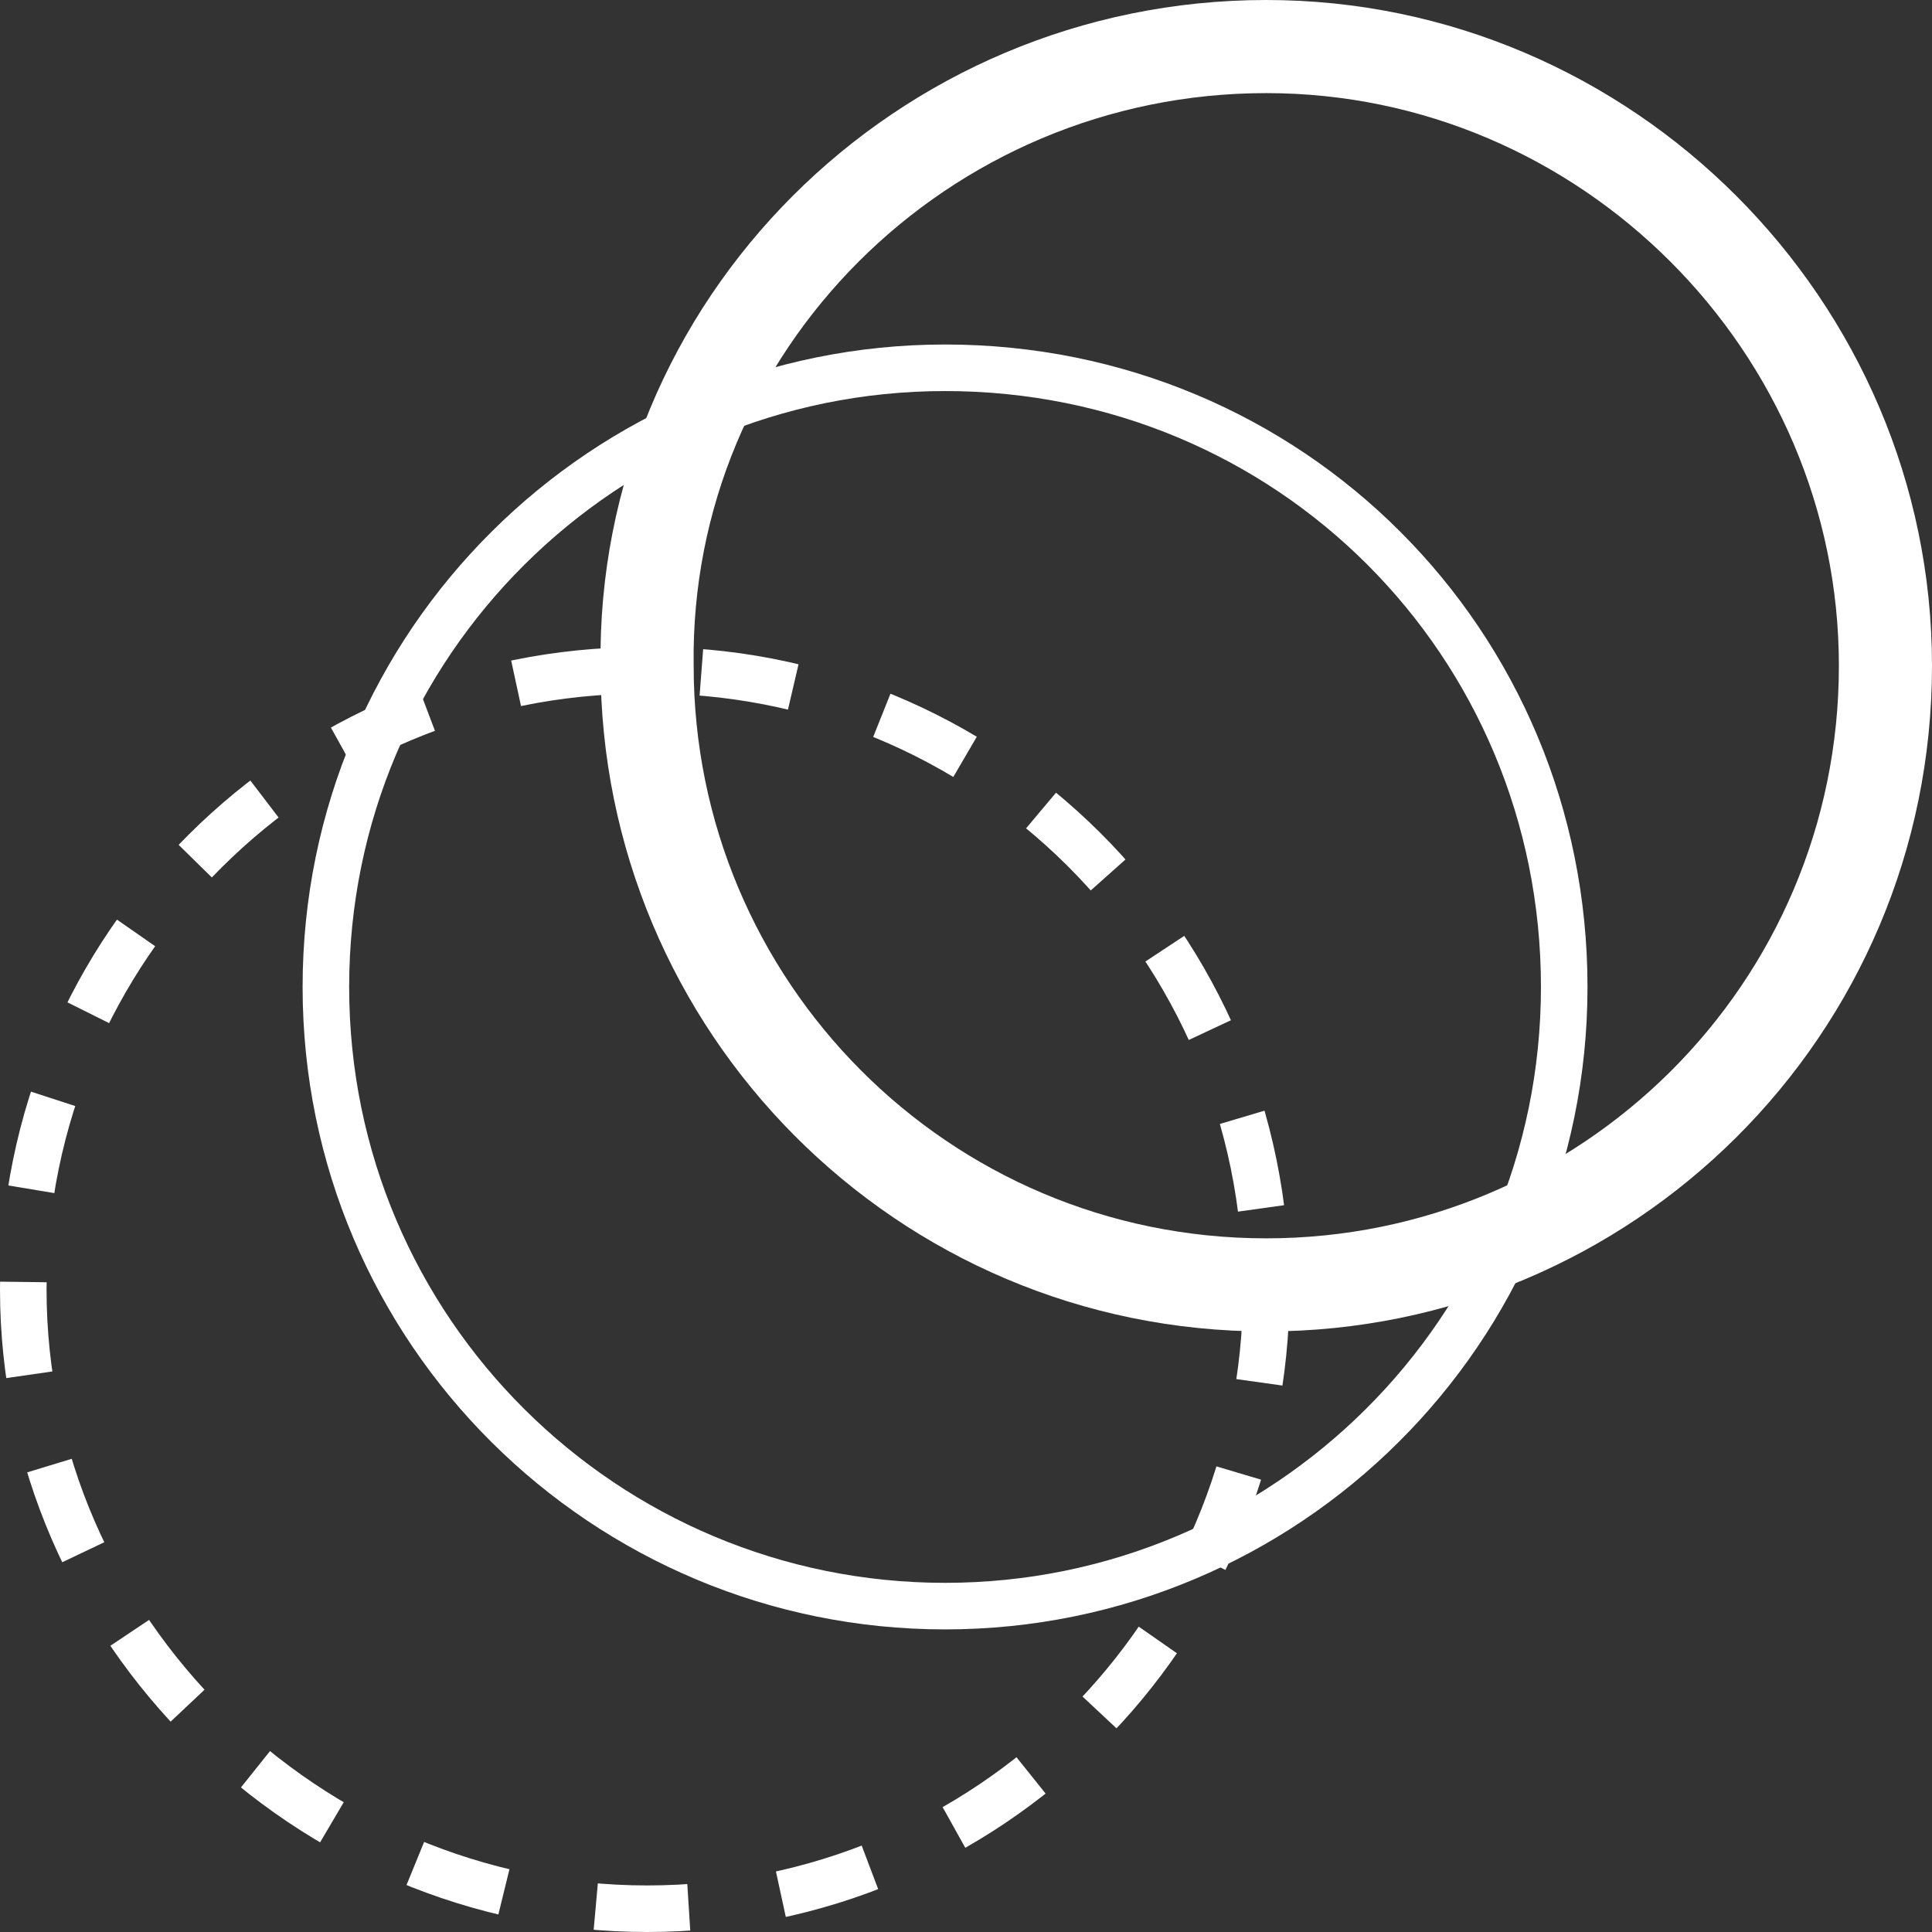
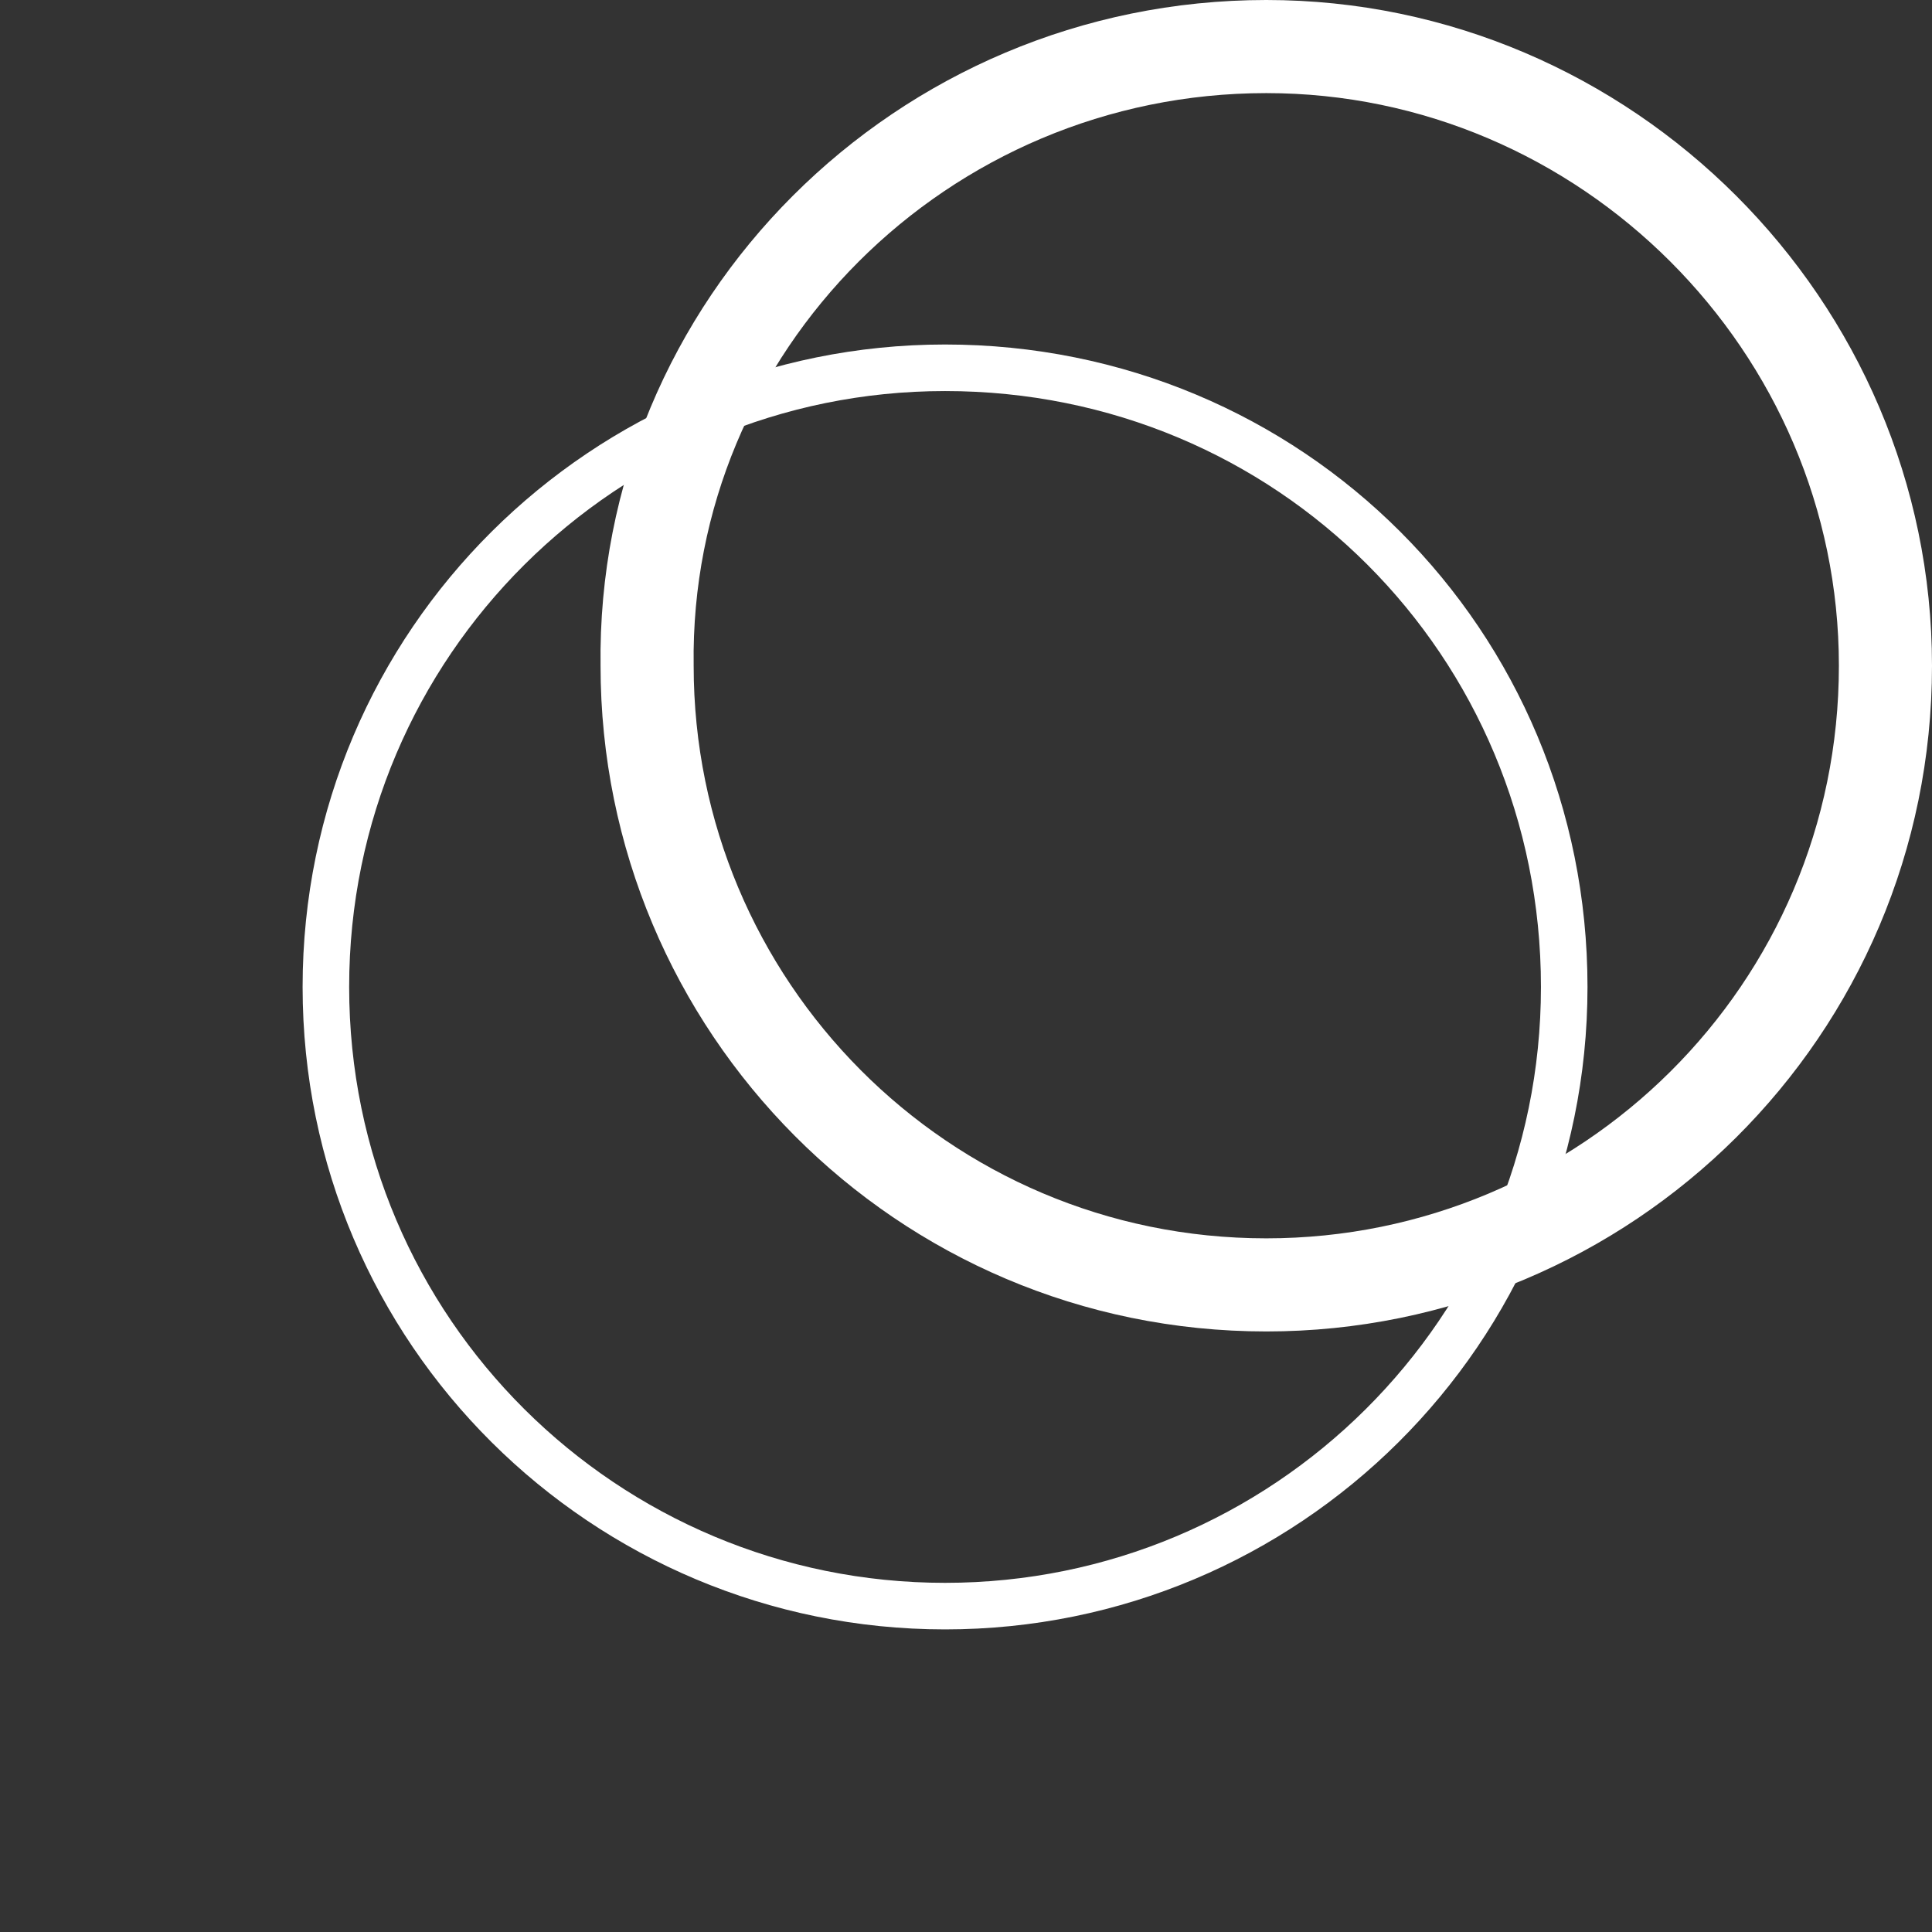
<svg xmlns="http://www.w3.org/2000/svg" xmlns:xlink="http://www.w3.org/1999/xlink" version="1.1" id="Layer_1" x="0px" y="0px" viewBox="0 0 41.5 41.5" style="enable-background:new 0 0 41.5 41.5;" xml:space="preserve">
  <rect x="0" y="0" width="41.5" height="41.5" fill="#333333" stroke="none" />
  <style type="text/css">
	.st0{clip-path:url(#SVGID_2_);}
	.st1{clip-path:url(#SVGID_4_);}
	.st2{fill:none;stroke:#FFFFFF;stroke-width:2;stroke-miterlimit:10;}
	.st3{fill:none;stroke:#FFFFFF;stroke-miterlimit:10;}
	.st4{fill:none;stroke:#FFFFFF;stroke-miterlimit:10;stroke-dasharray:2,2;}
</style>
  <title>Character Animation</title>
  <g>
    <g>
      <g id="Layer_2_1_">
        <g id="Layer_1-2">
          <defs>
            <rect id="SVGID_1_" x="-4.5" y="-4" width="50" height="50" />
          </defs>
          <clipPath id="SVGID_2_">
            <use xlink:href="#SVGID_1_" style="overflow:visible;" />
          </clipPath>
          <g id="Character_Animation" class="st0">
            <g>
              <defs>
                <rect id="SVGID_3_" x="-4.5" y="-4" width="50" height="50" />
              </defs>
              <clipPath id="SVGID_4_">
                <use xlink:href="#SVGID_3_" style="overflow:visible;" />
              </clipPath>
              <g class="st1">
                <path class="st2" d="M40.5,14.3c0,7.4-6,13.3-13.3,13.3c-7.4,0-13.3-6-13.3-13.3C13.8,7,19.8,1,27.2,1c0,0,0,0,0,0         C34.5,1,40.5,7,40.5,14.3z" />
                <path class="st3" d="M33.6,21.2c0,7.4-6,13.3-13.3,13.3S7,28.6,7,21.2c0-7.4,6-13.3,13.3-13.3c0,0,0,0,0,0         C27.7,7.9,33.6,13.8,33.6,21.2L33.6,21.2z" />
-                 <path class="st4" d="M27.2,27.7c0,7.4-6,13.3-13.3,13.3S0.5,35,0.5,27.7c0-7.4,6-13.3,13.3-13.3         C21.2,14.3,27.2,20.3,27.2,27.7C27.2,27.7,27.2,27.7,27.2,27.7z" />
              </g>
            </g>
          </g>
        </g>
      </g>
    </g>
  </g>
</svg>